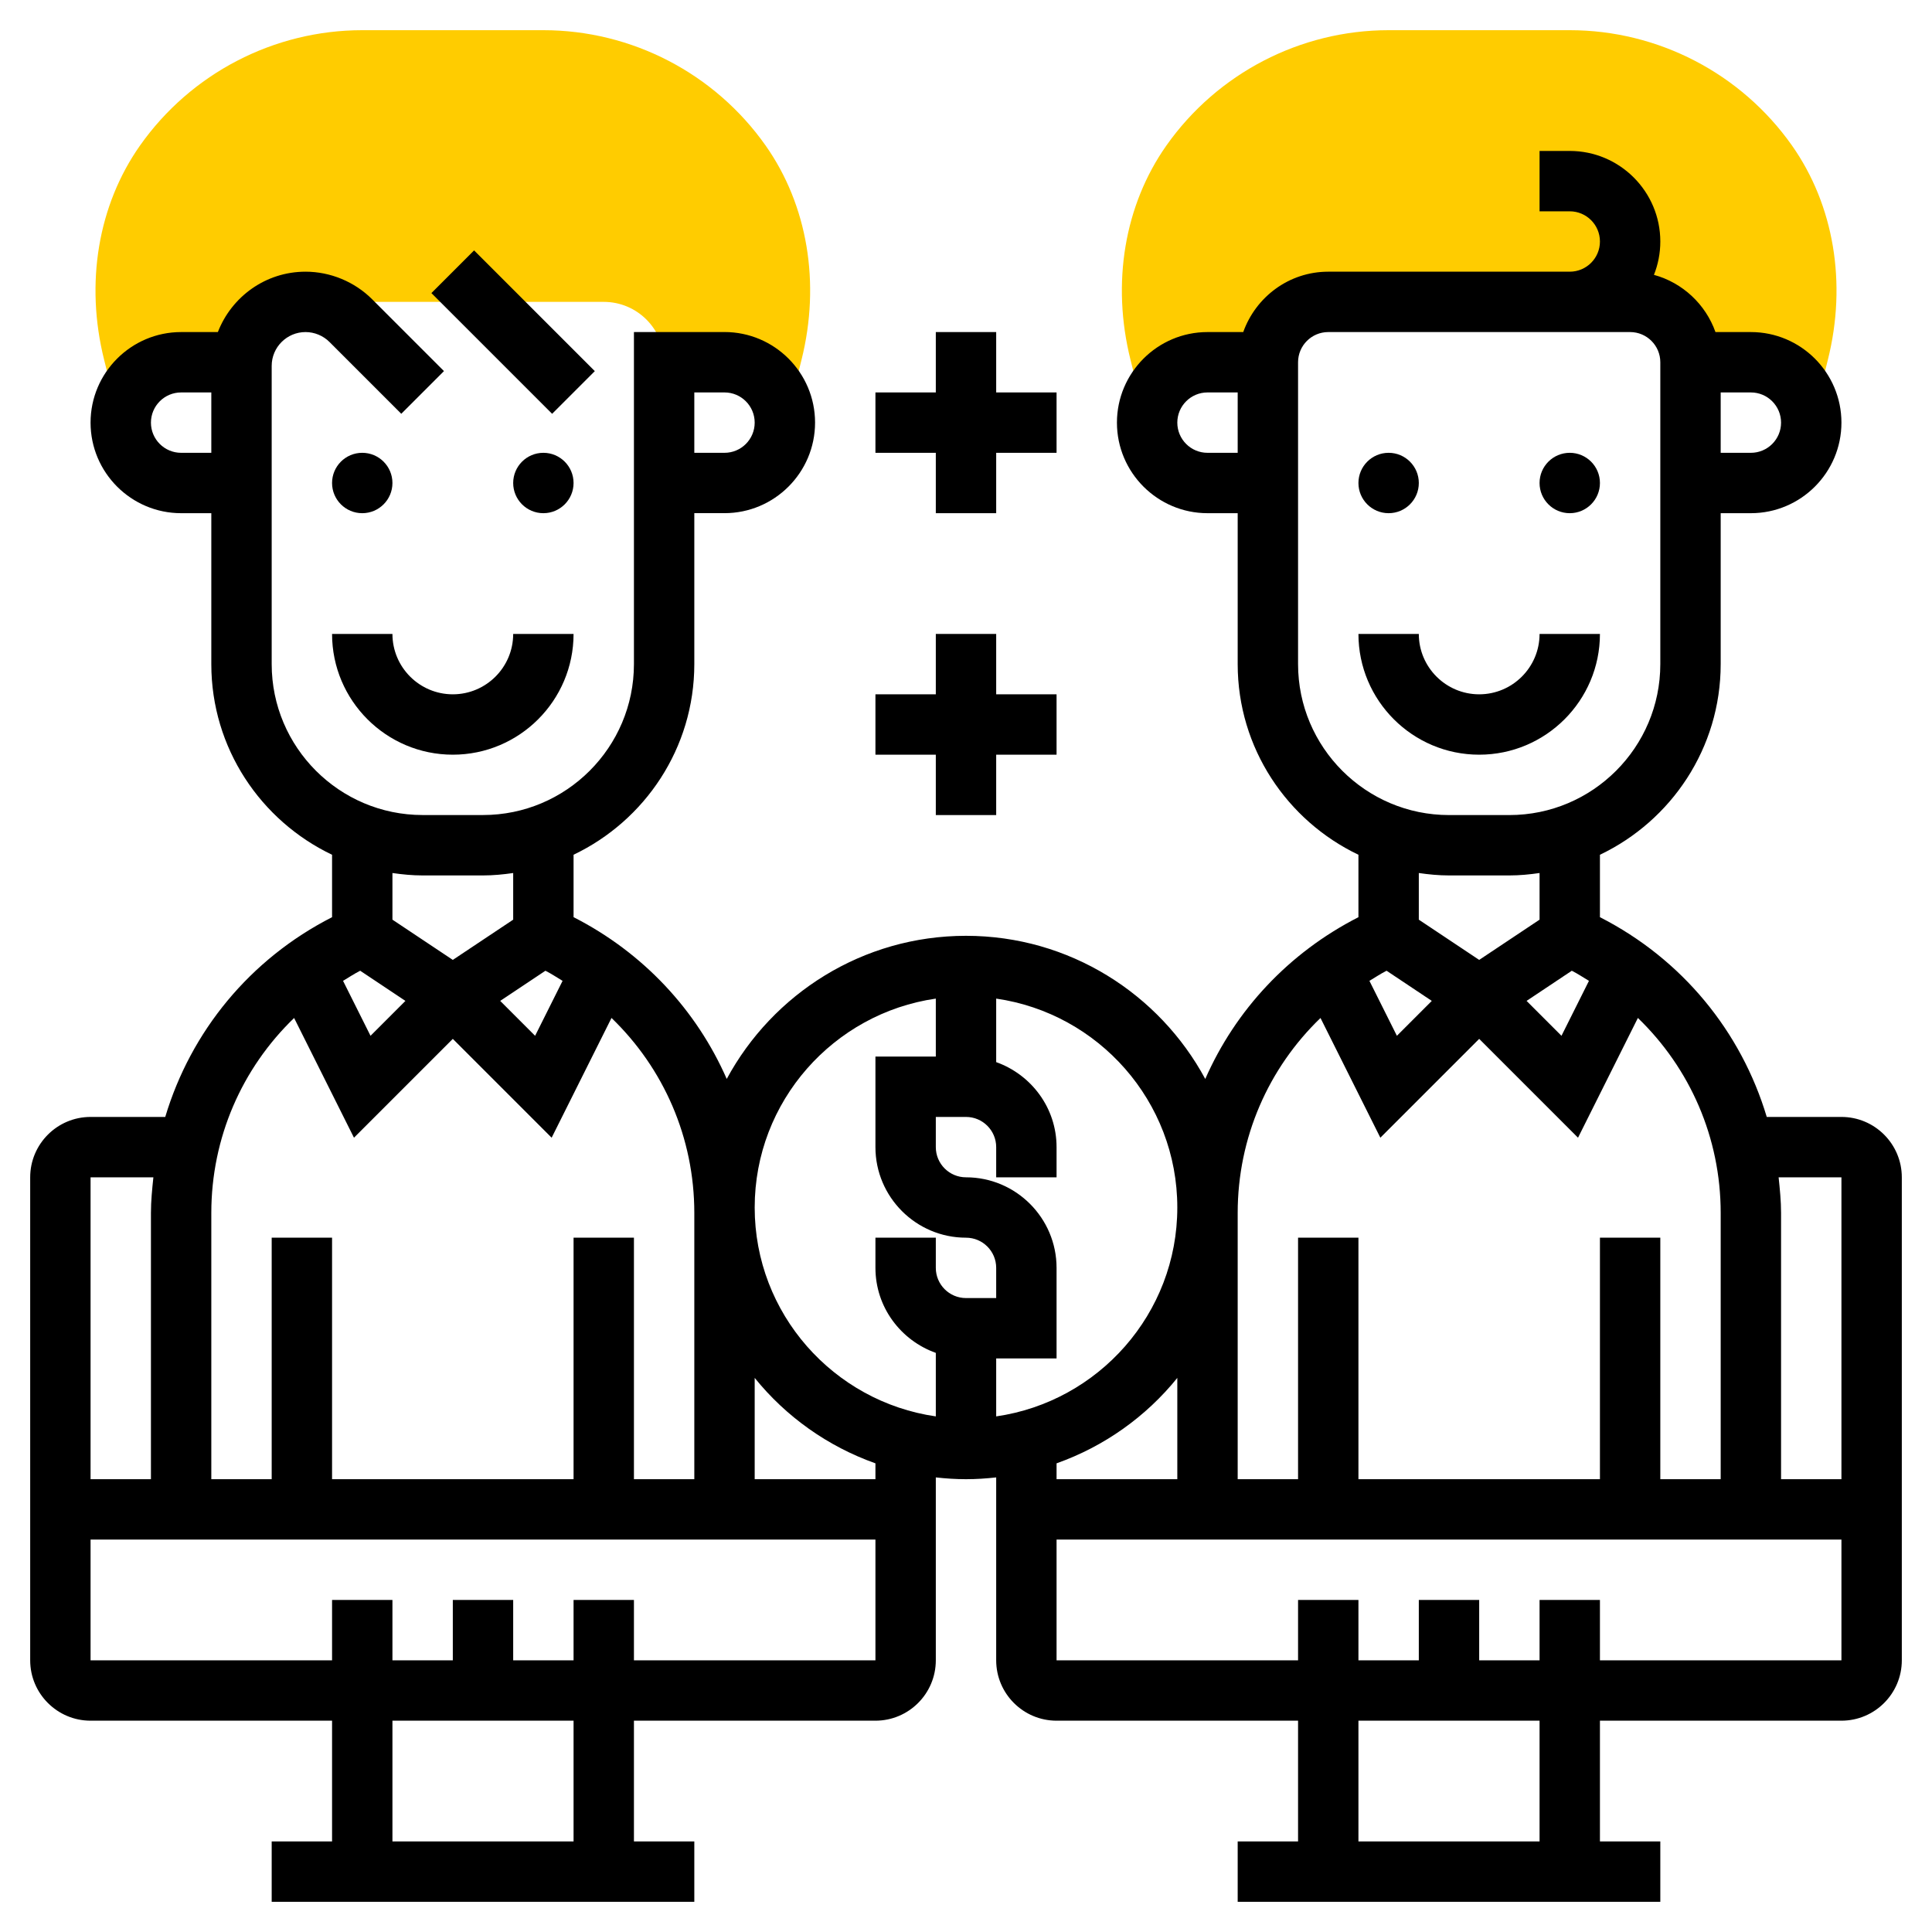
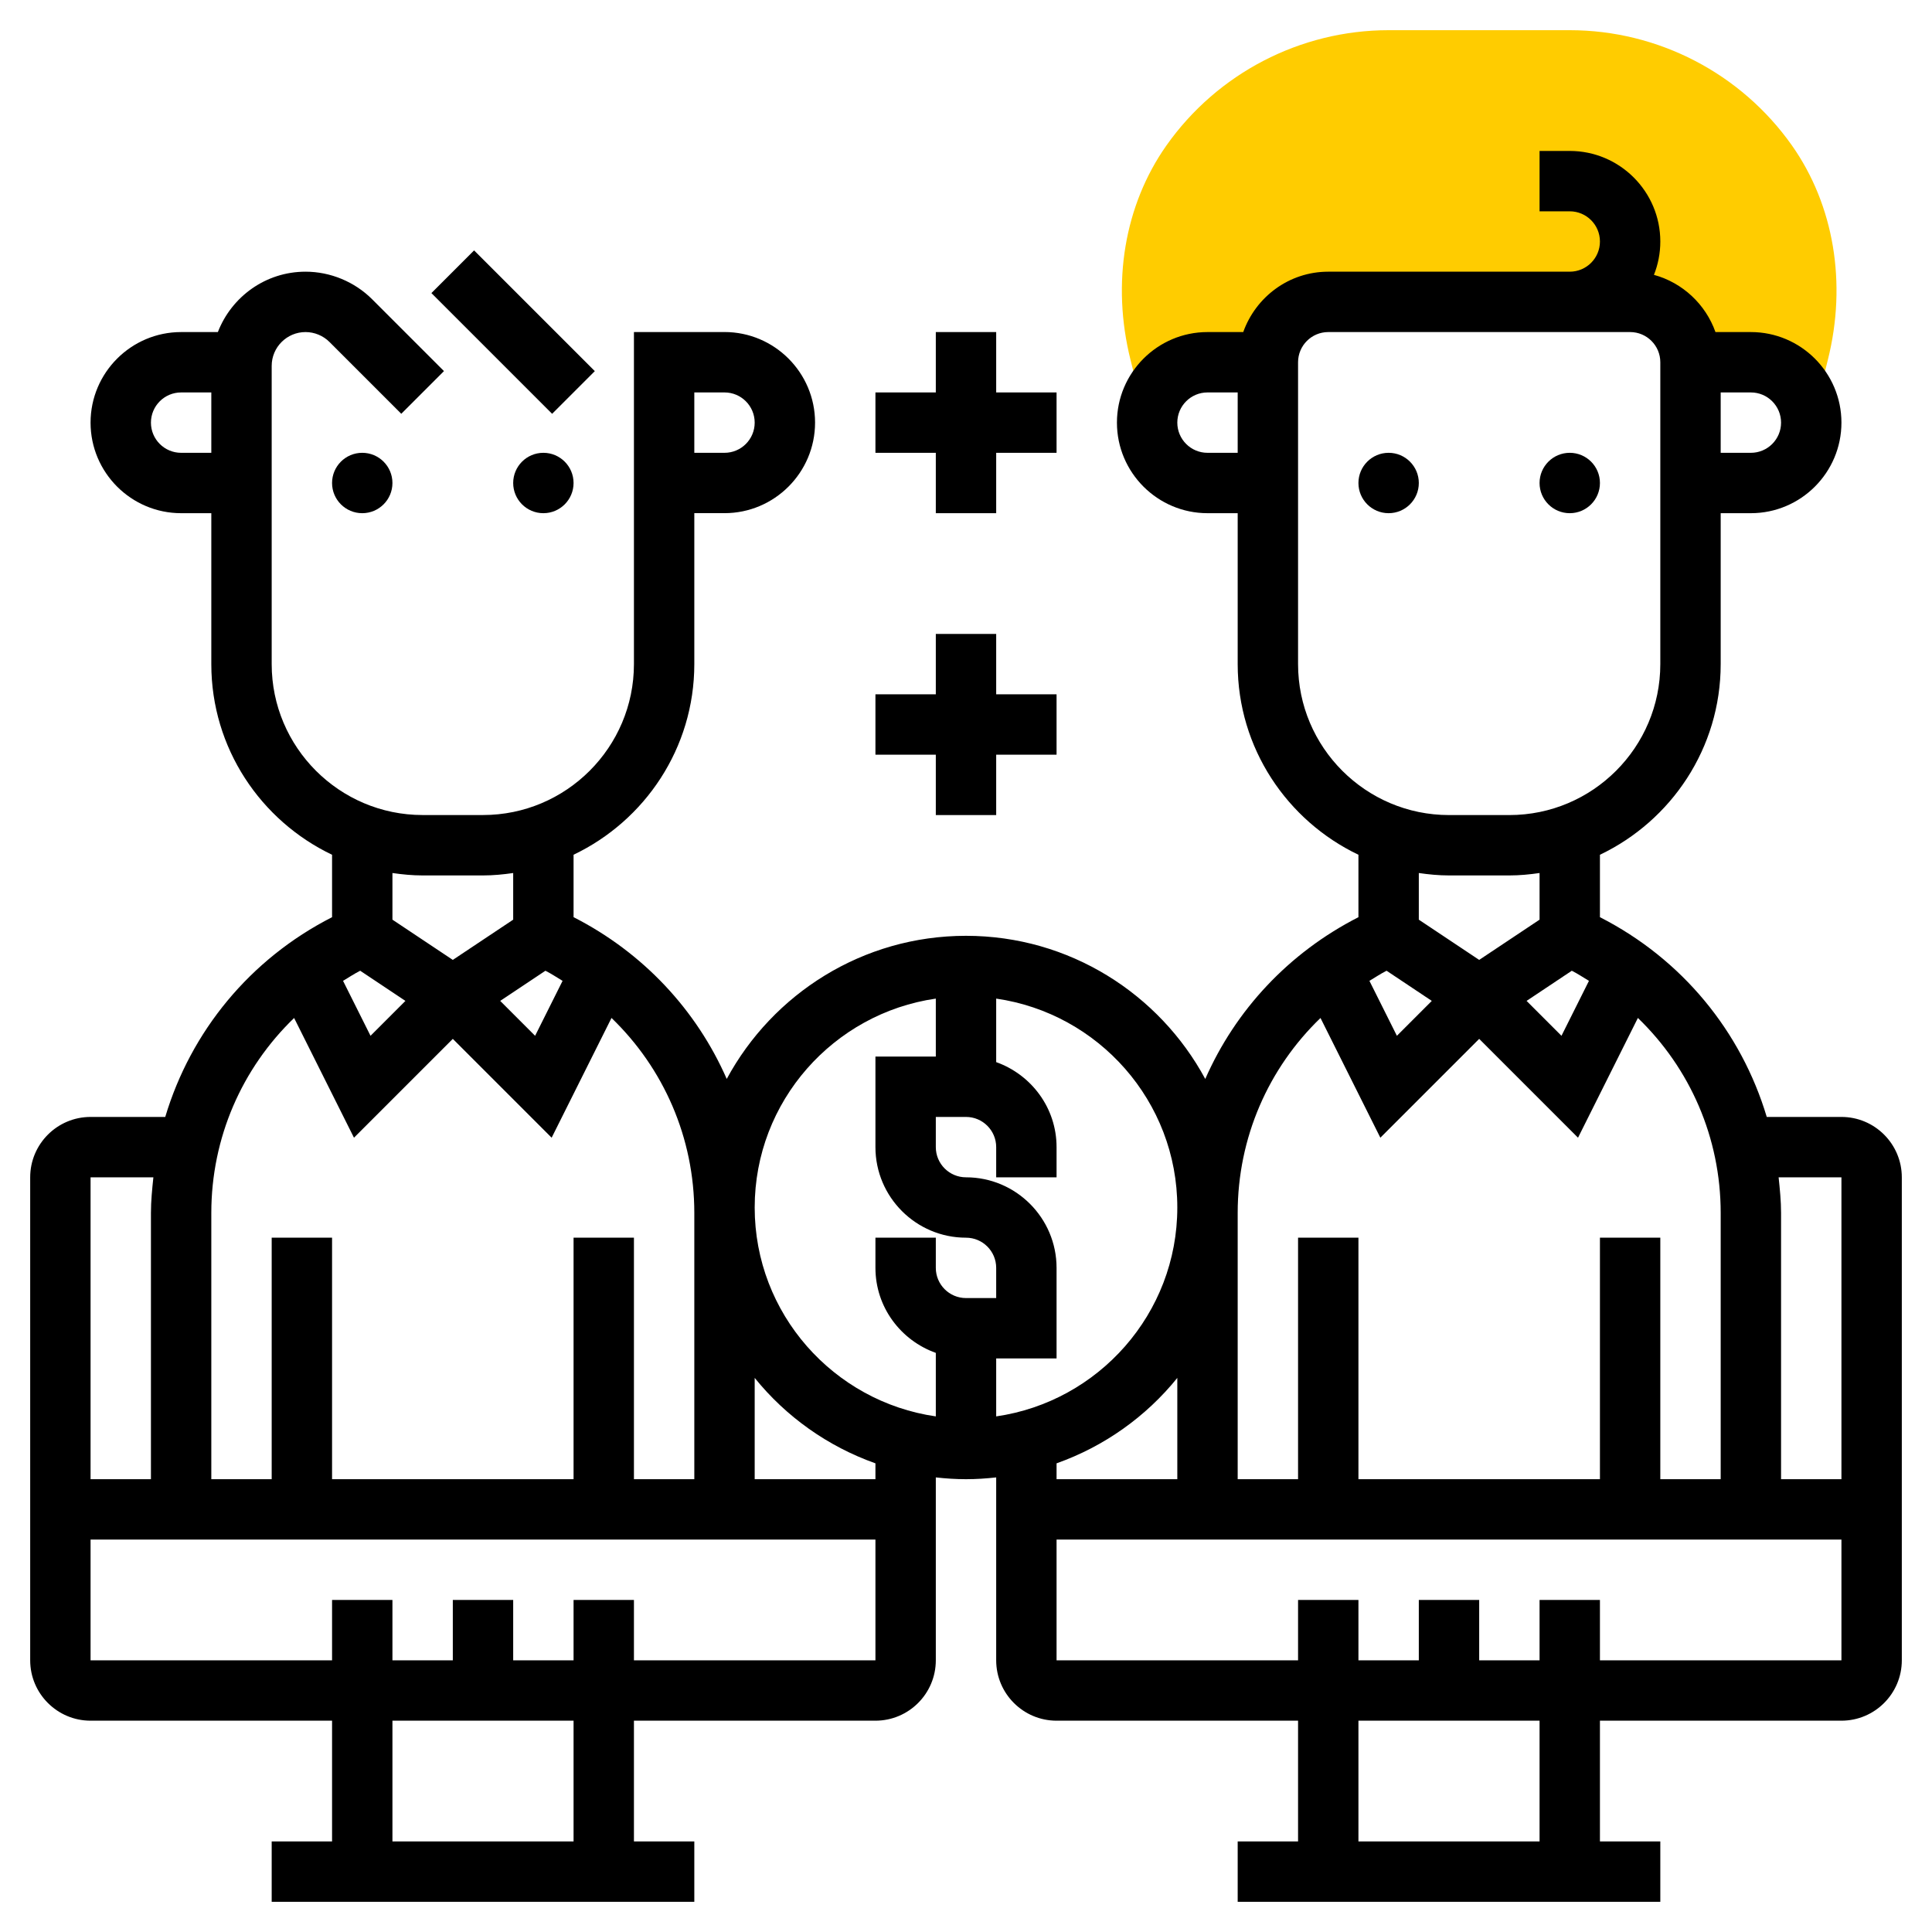
<svg xmlns="http://www.w3.org/2000/svg" version="1.1" width="512" height="512" x="0" y="0" viewBox="0 0 64 64" style="enable-background:new 0 0 512 512" xml:space="preserve" class="">
  <g>
    <g>
      <g>
-         <path d="m25.362 4.821c-1.686-2.392-4.438-3.821-7.362-3.821h-6c-2.924 0-5.676 1.429-7.362 3.821-1.39 1.974-1.823 4.56-1.189 7.096l.406 1.622h.204c.208-.881.996-1.539 1.941-1.539h2v.121c0-1.171.95-2.121 2.121-2.121h9.879c1.105 0 2 .895 2 2h2c.946 0 1.733.658 1.942 1.54h.204l.406-1.624c.634-2.536.2-5.122-1.19-7.095z" fill="#ffcc00" data-original="#f0bc5e" style="" />
-       </g>
+         </g>
      <g>
        <path d="m59.362 4.821c-1.686-2.392-4.438-3.821-7.362-3.821h-6c-2.924 0-5.676 1.429-7.362 3.821-1.39 1.973-1.823 4.559-1.189 7.096l.406 1.622h.204c.209-.881.996-1.539 1.941-1.539h2c0-1.105.895-2 2-2h10c1.105 0 2 .895 2 2h2c.945 0 1.732.658 1.941 1.539h.204l.406-1.623c.635-2.535.201-5.121-1.189-7.095z" fill="#ffcc00" data-original="#f0bc5e" style="" />
      </g>
      <g>
-         <path d="m15 25c2.206 0 4-1.794 4-4h-2c0 1.103-.897 2-2 2s-2-.897-2-2h-2c0 2.206 1.794 4 4 4z" fill="#000000" data-original="#000000" style="" />
        <circle cx="12" cy="16" r="1" fill="#000000" data-original="#000000" style="" />
        <circle cx="18" cy="16" r="1" fill="#000000" data-original="#000000" style="" />
-         <path d="m53 21h-2c0 1.103-.897 2-2 2s-2-.897-2-2h-2c0 2.206 1.794 4 4 4s4-1.794 4-4z" fill="#000000" data-original="#000000" style="" />
        <circle cx="52" cy="16" r="1" fill="#000000" data-original="#000000" style="" />
        <circle cx="46" cy="16" r="1" fill="#000000" data-original="#000000" style="" />
        <path d="m61 37h-2.474c-.847-2.828-2.801-5.228-5.526-6.617v-2.068c2.361-1.126 4-3.53 4-6.315v-5h1c1.654 0 3-1.346 3-3s-1.346-3-3-3h-1.173c-.326-.92-1.089-1.636-2.038-1.895.136-.342.211-.715.211-1.105 0-1.654-1.346-3-3-3h-1v2h1c.552 0 1 .448 1 1s-.448 1-1 1h-8c-1.302 0-2.402.839-2.816 2h-1.184c-1.654 0-3 1.346-3 3s1.346 3 3 3h1v5c0 2.785 1.639 5.188 4 6.315v2.068c-2.312 1.179-4.075 3.082-5.074 5.359-1.522-2.821-4.503-4.742-7.926-4.742s-6.404 1.921-7.926 4.741c-.999-2.277-2.762-4.18-5.074-5.359v-2.068c2.361-1.126 4-3.53 4-6.315v-5h1c1.654 0 3-1.346 3-3s-1.346-3-3-3h-3v11c0 2.757-2.243 5-5 5h-2c-2.757 0-5-2.243-5-5v-9.879c0-.617.503-1.12 1.121-1.12.295 0 .584.119.793.328l2.379 2.379 1.414-1.414-2.379-2.379c-.581-.581-1.385-.914-2.207-.914-1.325 0-2.452.833-2.904 2h-1.217c-1.654 0-3 1.346-3 3s1.346 3 3 3h1v5c0 2.785 1.639 5.188 4 6.315v2.068c-2.725 1.389-4.679 3.789-5.526 6.617h-2.474c-1.103 0-2 .897-2 2v16c0 1.103.897 2 2 2h8v4h-2v2h14v-2h-2v-4h8c1.103 0 2-.897 2-2v-6.059c.329.037.662.059 1 .059s.671-.022 1-.059v6.059c0 1.103.897 2 2 2h8v4h-2v2h14v-2h-2v-4h8c1.103 0 2-.897 2-2v-16c0-1.103-.897-2-2-2zm-38-24h1c.552 0 1 .448 1 1s-.448 1-1 1h-1zm-17 2c-.552 0-1-.448-1-1s.448-1 1-1h1v2zm55 24v10h-2v-8.819c0-.399-.04-.79-.081-1.181zm-15.068-6.843 1.498.999-1.156 1.156-.91-1.82c.188-.113.37-.235.568-.335zm6.136 0c.198.1.38.222.568.335l-.91 1.82-1.156-1.156zm6.932-18.157c0 .552-.448 1-1 1h-1v-2h1c.552 0 1 .448 1 1zm-19 1c-.552 0-1-.448-1-1s.448-1 1-1h1v2zm3 7v-10c0-.552.448-1 1-1h10c.552 0 1 .448 1 1v10c0 2.757-2.243 5-5 5h-2c-2.757 0-5-2.243-5-5zm5 7h2c.34 0 .672-.033 1-.08v1.545l-2 1.333-2-1.333v-1.545c.328.047.66.08 1 .08zm-4.257 4.722 1.983 3.966 3.274-3.274 3.274 3.274 1.983-3.967c1.727 1.666 2.743 3.967 2.743 6.46v8.819h-2v-8h-2v8h-8v-8h-2v8h-2v-8.819c0-2.493 1.016-4.794 2.743-6.459zm-4.743 6.278c0 3.519-2.614 6.432-6 6.92v-1.92h2v-3c0-1.654-1.346-3-3-3-.552 0-1-.448-1-1v-1h1c.552 0 1 .448 1 1v1h2v-1c0-1.302-.839-2.402-2-2.816v-2.104c3.386.488 6 3.401 6 6.92zm-8-6.92v1.92h-2v3c0 1.654 1.346 3 3 3 .552 0 1 .448 1 1v1h-1c-.552 0-1-.448-1-1v-1h-2v1c0 1.302.839 2.402 2 2.816v2.104c-3.386-.488-6-3.401-6-6.92s2.614-6.432 6-6.92zm-19.068-.923 1.498.999-1.156 1.156-.91-1.82c.188-.113.37-.235.568-.335zm6.136 0c.198.1.38.222.568.335l-.91 1.82-1.156-1.156zm-4.068-3.157h2c.34 0 .672-.033 1-.08v1.545l-2 1.333-2-1.333v-1.545c.328.047.66.08 1 .08zm-4.257 4.722 1.983 3.966 3.274-3.274 3.274 3.274 1.983-3.967c1.727 1.666 2.743 3.967 2.743 6.46v8.819h-2v-8h-2v8h-8v-8h-2v8h-2v-8.819c0-2.493 1.016-4.794 2.743-6.459zm-4.662 5.278c-.041.39-.081.781-.081 1.181v8.819h-2v-10zm13.919 22h-6v-4h6zm2-6v-2h-2v2h-2v-2h-2v2h-2v-2h-2v2h-8v-4h26v4zm8-6h-4v-3.355c1.036 1.282 2.417 2.268 4 2.83zm10-3.355v3.355h-4v-.525c1.583-.562 2.964-1.548 4-2.83zm12 15.355h-6v-4h6zm2-6v-2h-2v2h-2v-2h-2v2h-2v-2h-2v2h-8v-4h26v4z" fill="#000000" data-original="#000000" style="" />
        <path d="m31 27h2v-2h2v-2h-2v-2h-2v2h-2v2h2z" fill="#000000" data-original="#000000" style="" />
        <path d="m31 17h2v-2h2v-2h-2v-2h-2v2h-2v2h2z" fill="#000000" data-original="#000000" style="" />
        <path d="m16 8.172h2v5.657h-2z" transform="matrix(.707 -.707 .707 .707 -2.799 15.243)" fill="#000000" data-original="#000000" style="" />
      </g>
    </g>
  </g>
</svg>